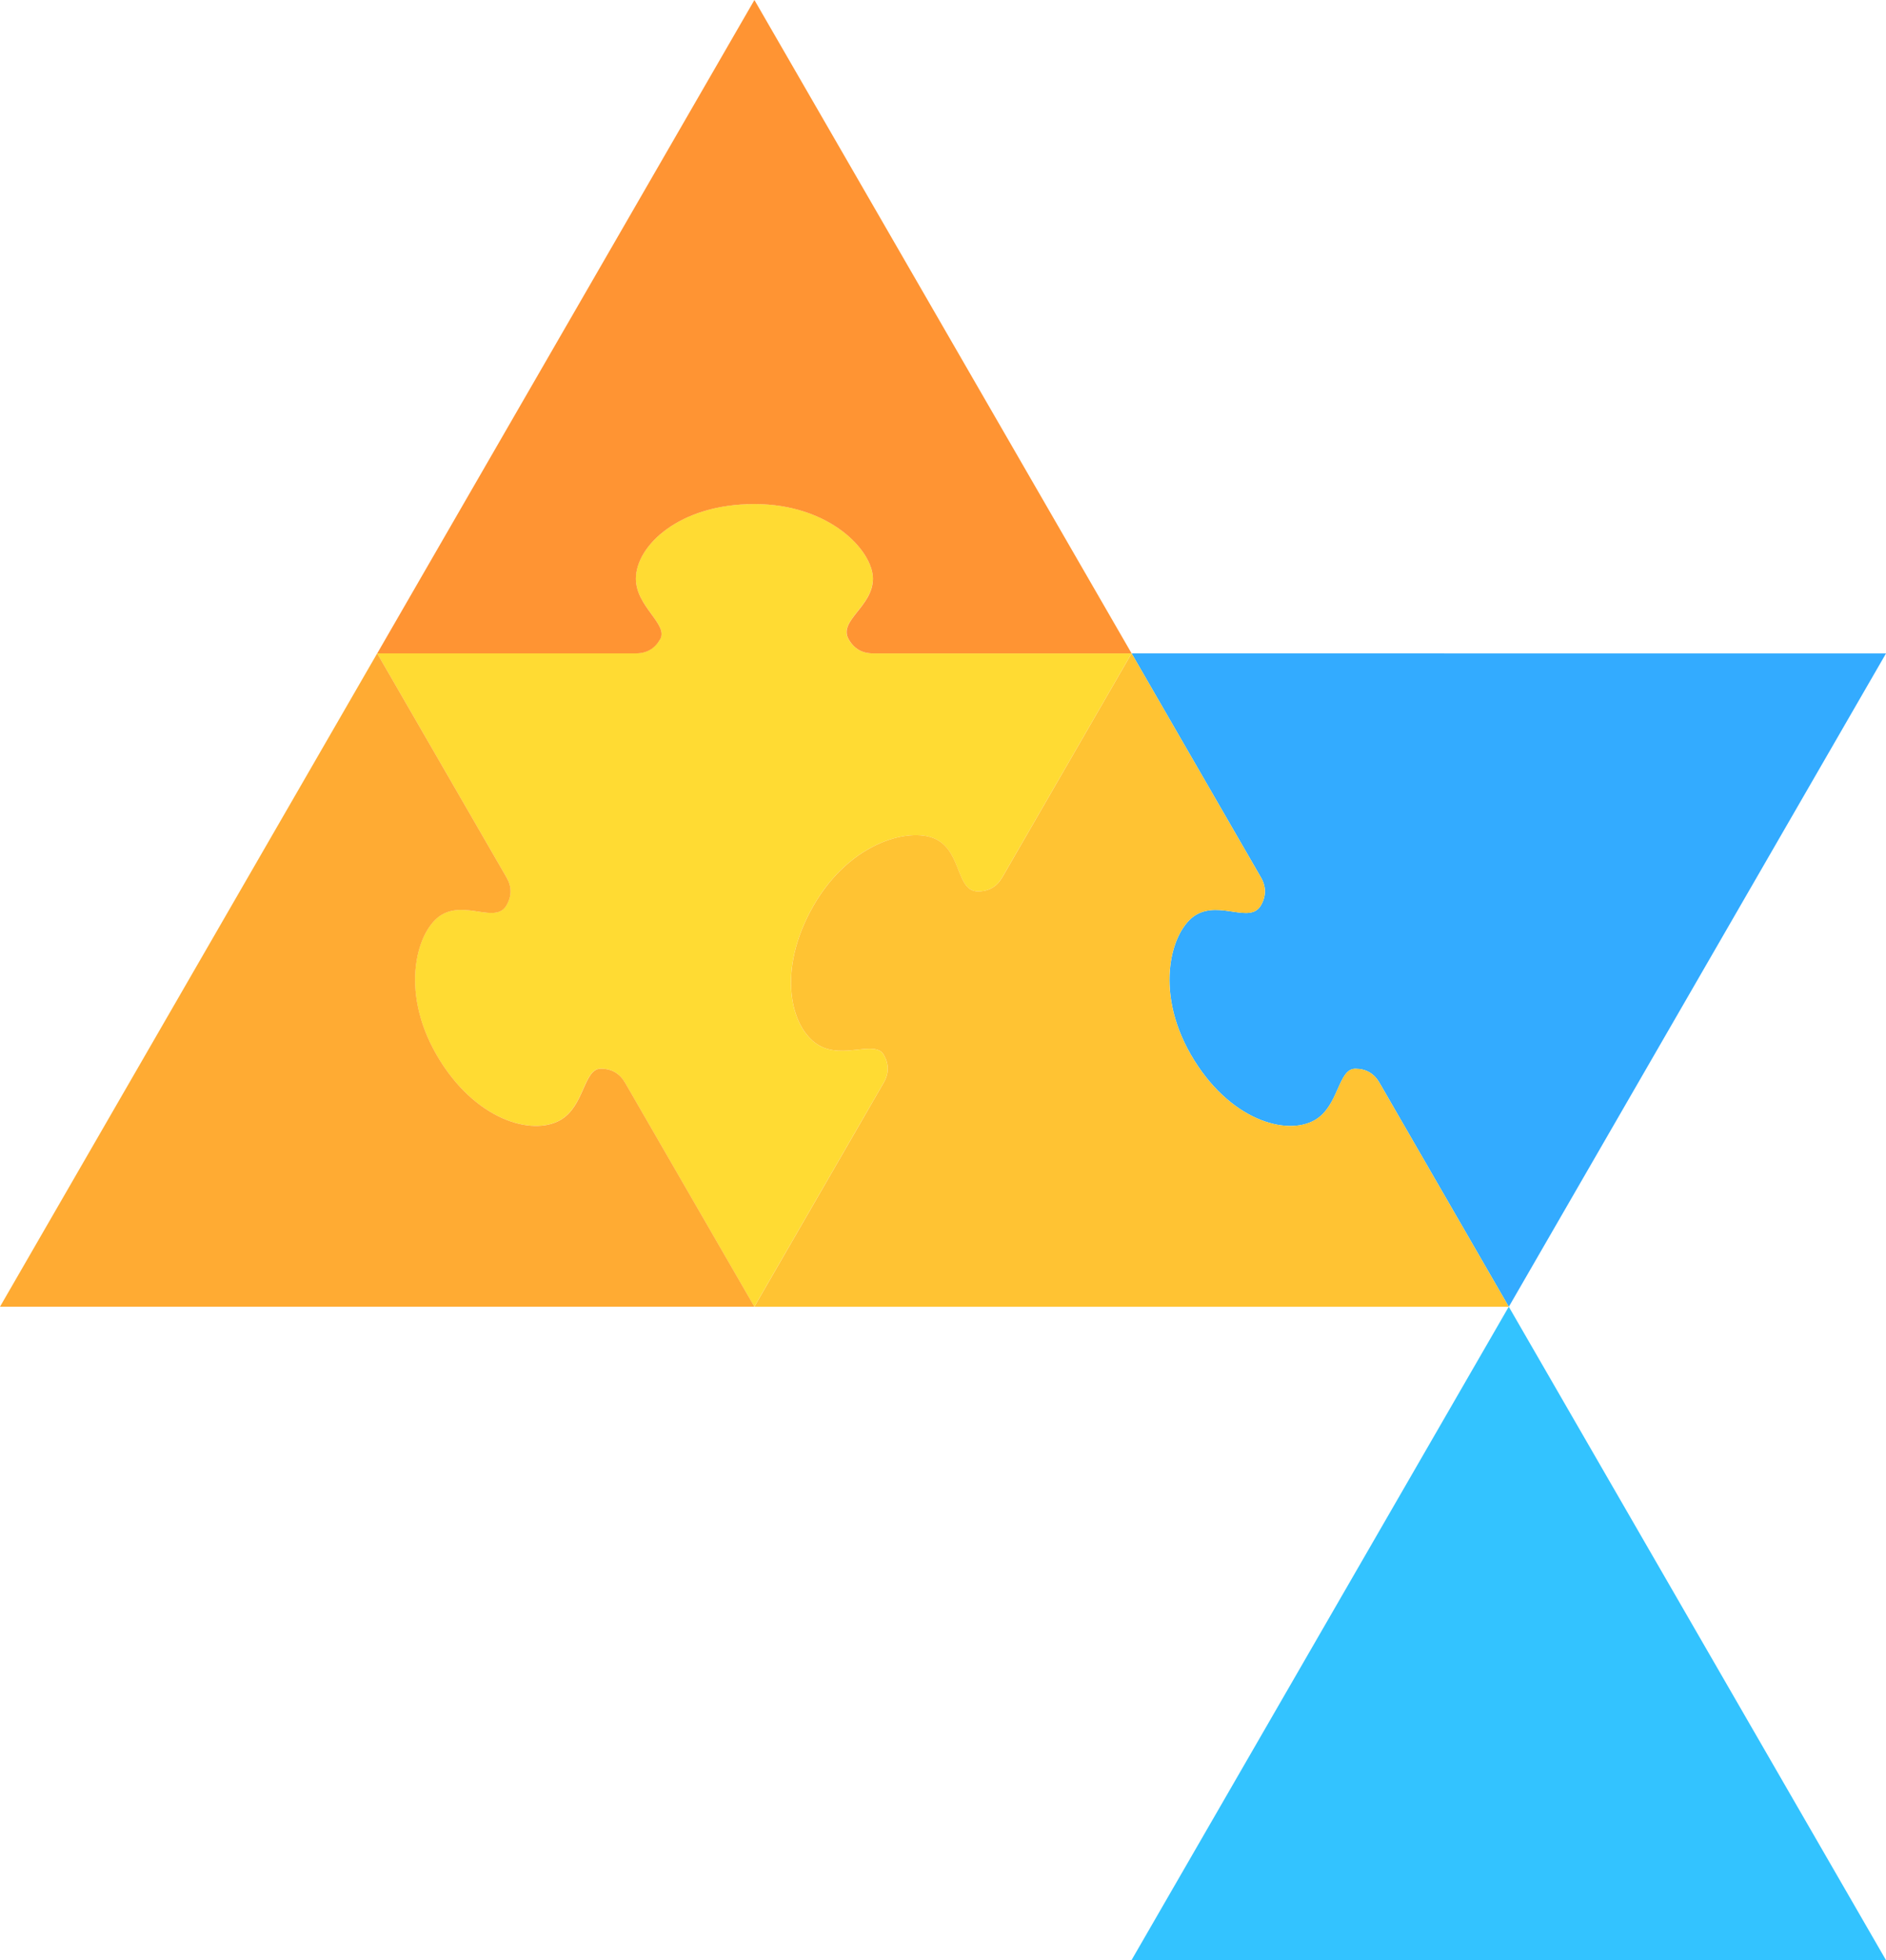
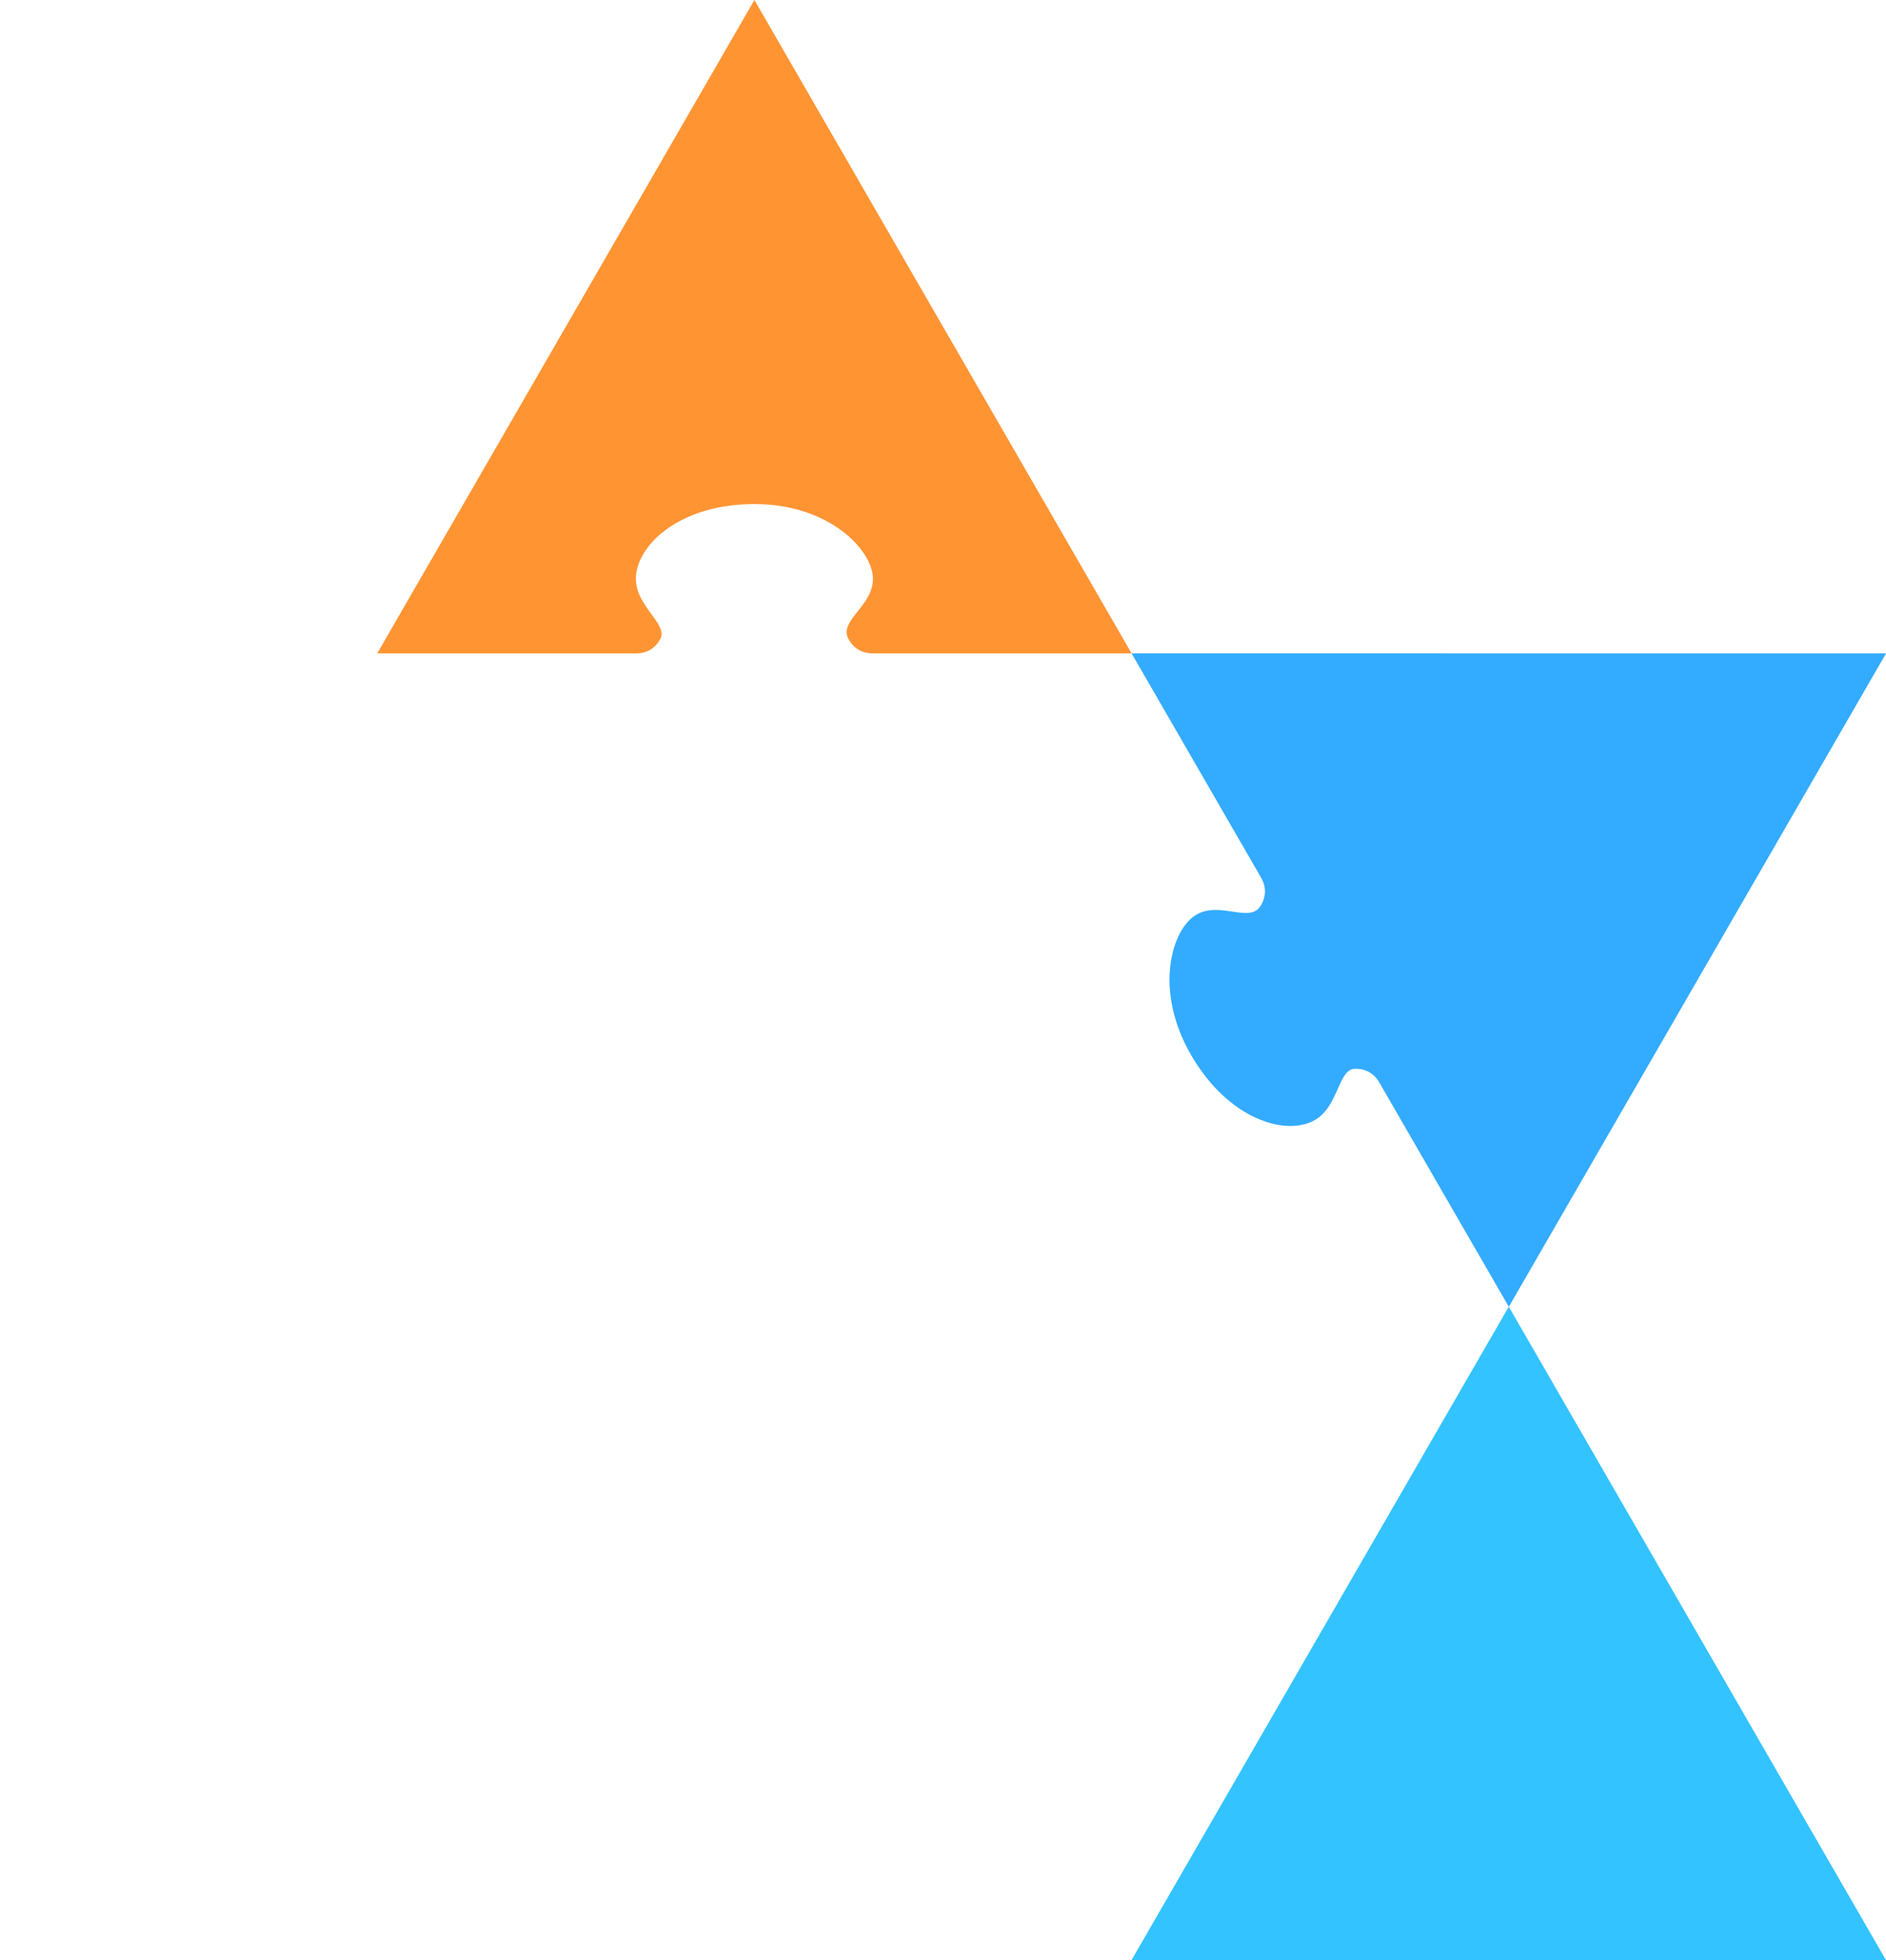
<svg xmlns="http://www.w3.org/2000/svg" xmlns:ns1="http://www.inkscape.org/namespaces/inkscape" xmlns:ns2="http://sodipodi.sourceforge.net/DTD/sodipodi-0.dtd" width="46.302mm" height="48.118mm" viewBox="0 0 46.302 48.118" version="1.1" id="svg8" ns1:version="1.0.2-2 (e86c870879, 2021-01-15)" ns2:docname="公式ロゴ素材.svg">
  <defs id="defs2" />
  <ns2:namedview id="base" pagecolor="#ffffff" bordercolor="#666666" borderopacity="1.0" ns1:pageopacity="0.0" ns1:pageshadow="2" ns1:zoom="2.8" ns1:cx="111.20389" ns1:cy="186.95344" ns1:document-units="mm" ns1:current-layer="layer1" ns1:document-rotation="0" showgrid="false" fit-margin-top="0" fit-margin-left="0" fit-margin-right="0" fit-margin-bottom="0" ns1:window-width="3840" ns1:window-height="2080" ns1:window-x="2869" ns1:window-y="-11" ns1:window-maximized="1" />
  <g ns1:label="レイヤー 1" ns1:groupmode="layer" id="layer1" transform="translate(-106.873,-127.131)">
    <g id="g863">
      <path id="path4097-2" style="fill:#33abff;fill-opacity:1;stroke:none;stroke-width:0.265" d="m 134.654,143.171 2.646,4.583 0.529,0.916 c 0.132,0.229 0.132,0.459 0,0.688 -0.265,0.458 -0.992,-0.115 -1.587,0.229 -0.595,0.344 -1.058,1.833 -0.132,3.437 0.926,1.604 2.346,2.006 3.043,1.604 0.595,-0.344 0.568,-1.26 0.992,-1.26 0.265,0 0.463,0.115 0.595,0.344 l 0.529,0.917 2.646,4.583 9.26,-16.039 z" />
-       <path id="path3084-5-9" style="fill:#ffdb33;fill-opacity:1;stroke:none;stroke-width:0.265" d="m 125.394,139.504 c -0.347,0 -0.667,0.036 -0.957,0.1 -0.193,0.043 -0.373,0.098 -0.539,0.163 -0.333,0.13 -0.611,0.3 -0.829,0.49 -0.055,0.048 -0.106,0.096 -0.153,0.146 -0.047,0.05 -0.091,0.1 -0.131,0.151 0,0 0,5.3e-4 0,5.3e-4 -0.079,0.103 -0.143,0.208 -0.192,0.313 0,0 0,5.3e-4 0,5.3e-4 -0.072,0.158 -0.11,0.317 -0.11,0.468 0,0.43 0.315,0.761 0.5,1.038 0.037,0.056 0.069,0.109 0.091,0.16 0.011,0.026 0.021,0.051 0.027,0.076 0.007,0.025 0.011,0.049 0.011,0.073 0.002,0.049 -0.009,0.096 -0.035,0.142 -0.033,0.057 -0.07,0.107 -0.112,0.15 -0.083,0.086 -0.182,0.143 -0.298,0.172 -0.058,0.014 -0.12,0.022 -0.186,0.022 h -1.049 -5.301 l 2.646,4.583 0.529,0.916 c 0.132,0.229 0.132,0.459 0,0.688 -0.265,0.458 -0.992,-0.115 -1.587,0.229 -0.595,0.344 -1.058,1.833 -0.132,3.437 0.926,1.604 2.346,2.006 3.043,1.604 0.595,-0.344 0.568,-1.26 0.992,-1.26 0.265,0 0.463,0.115 0.595,0.344 l 0.529,0.917 2.646,4.583 3.175,-5.499 c 0.132,-0.229 0.132,-0.458 0,-0.687 -0.212,-0.367 -0.992,0.115 -1.587,-0.229 -0.697,-0.402 -1.058,-1.833 -0.132,-3.437 0.926,-1.604 2.447,-1.948 3.043,-1.604 0.595,0.344 0.463,1.26 0.992,1.26 0.265,0 0.463,-0.115 0.595,-0.344 l 3.175,-5.499 h -5.278 -1.072 c -0.066,0 -0.128,-0.007 -0.186,-0.022 -0.116,-0.029 -0.215,-0.086 -0.298,-0.172 -0.041,-0.043 -0.079,-0.093 -0.112,-0.15 -0.017,-0.029 -0.029,-0.057 -0.037,-0.085 -0.016,-0.053 -0.017,-0.106 -0.007,-0.158 2.6e-4,-0.002 -2e-5,-0.004 5.2e-4,-0.006 0,0 0,-5.3e-4 0,-5.3e-4 0.005,-0.027 0.014,-0.054 0.025,-0.081 0.043,-0.107 0.126,-0.215 0.217,-0.329 0.091,-0.115 0.19,-0.237 0.267,-0.373 0.019,-0.034 0.037,-0.069 0.053,-0.105 0.032,-0.072 0.055,-0.148 0.068,-0.228 0.006,-0.04 0.01,-0.082 0.01,-0.125 0,-0.043 -0.004,-0.088 -0.012,-0.134 -0.041,-0.231 -0.184,-0.496 -0.42,-0.748 -0.047,-0.05 -0.098,-0.1 -0.153,-0.149 -0.274,-0.244 -0.639,-0.465 -1.089,-0.612 -0.18,-0.059 -0.373,-0.106 -0.579,-0.139 -0.206,-0.033 -0.425,-0.051 -0.657,-0.051 z" />
      <path style="fill:#33c3ff;fill-opacity:1;stroke:none;stroke-width:0.265" d="m 143.914,159.21 9.26,16.04 h -18.521 z" id="path4097-1-2" ns1:connector-curvature="0" ns2:nodetypes="cccc" ns1:export-filename="C:\Apache Software Foundation\Apache2.2\htdocs\lbs\file\other\33.png" ns1:export-xdpi="288.21326" ns1:export-ydpi="288.21326" />
-       <path style="fill:#ffab33;fill-opacity:1;stroke:none;stroke-width:0.265" d="m 106.873,159.21 h 18.521 l -3.175,-5.499 c -0.132,-0.229 -0.331,-0.344 -0.595,-0.344 -0.424,0 -0.397,0.917 -0.992,1.26 -0.697,0.402 -2.117,0 -3.043,-1.604 -0.926,-1.604 -0.463,-3.093 0.132,-3.437 0.595,-0.344 1.323,0.229 1.587,-0.229 0.132,-0.229 0.132,-0.458 0,-0.687 l -3.175,-5.499 z" id="path3084-51-0-38" ns1:connector-curvature="0" ns2:nodetypes="ccssscssccc" ns1:export-filename="C:\Apache Software Foundation\Apache2.2\htdocs\lbs\file\other\33.png" ns1:export-xdpi="288.21326" ns1:export-ydpi="288.21326" />
      <path style="fill:#ff9433;fill-opacity:1;stroke:none;stroke-width:0.265" d="m 125.394,127.131 -9.26,16.04 h 6.35 c 0.265,0 0.463,-0.115 0.595,-0.344 0.212,-0.367 -0.595,-0.802 -0.595,-1.489 0,-0.805 1.058,-1.833 2.91,-1.833 1.852,0 2.91,1.146 2.91,1.833 0,0.687 -0.86,1.031 -0.595,1.489 0.132,0.229 0.331,0.344 0.595,0.344 h 6.35 z" id="path3084-8-8" ns1:connector-curvature="0" ns2:nodetypes="ccssscssccc" ns1:export-filename="C:\Apache Software Foundation\Apache2.2\htdocs\lbs\file\other\33.png" ns1:export-xdpi="288.21326" ns1:export-ydpi="288.21326" />
-       <path id="path3084-51-7-3-95" style="fill:#ffc333;fill-opacity:1;stroke:none;stroke-width:0.265" d="m 134.654,143.171 -2.646,4.583 -0.529,0.916 c -0.132,0.229 -0.331,0.344 -0.595,0.344 -0.529,0 -0.397,-0.917 -0.992,-1.26 -0.595,-0.344 -2.117,9e-5 -3.043,1.604 -0.926,1.604 -0.565,3.035 0.132,3.437 0.595,0.344 1.375,-0.139 1.587,0.229 0.132,0.229 0.132,0.458 0,0.687 l -0.537,0.931 -2.638,4.569 h 18.521 l -3.175,-5.499 c -0.132,-0.229 -0.331,-0.344 -0.595,-0.344 -0.424,0 -0.397,0.917 -0.992,1.26 -0.697,0.402 -2.117,-8e-5 -3.043,-1.604 -0.926,-1.604 -0.463,-3.093 0.132,-3.437 0.595,-0.344 1.323,0.229 1.587,-0.229 0.132,-0.229 0.132,-0.459 0,-0.688 z" />
    </g>
  </g>
</svg>